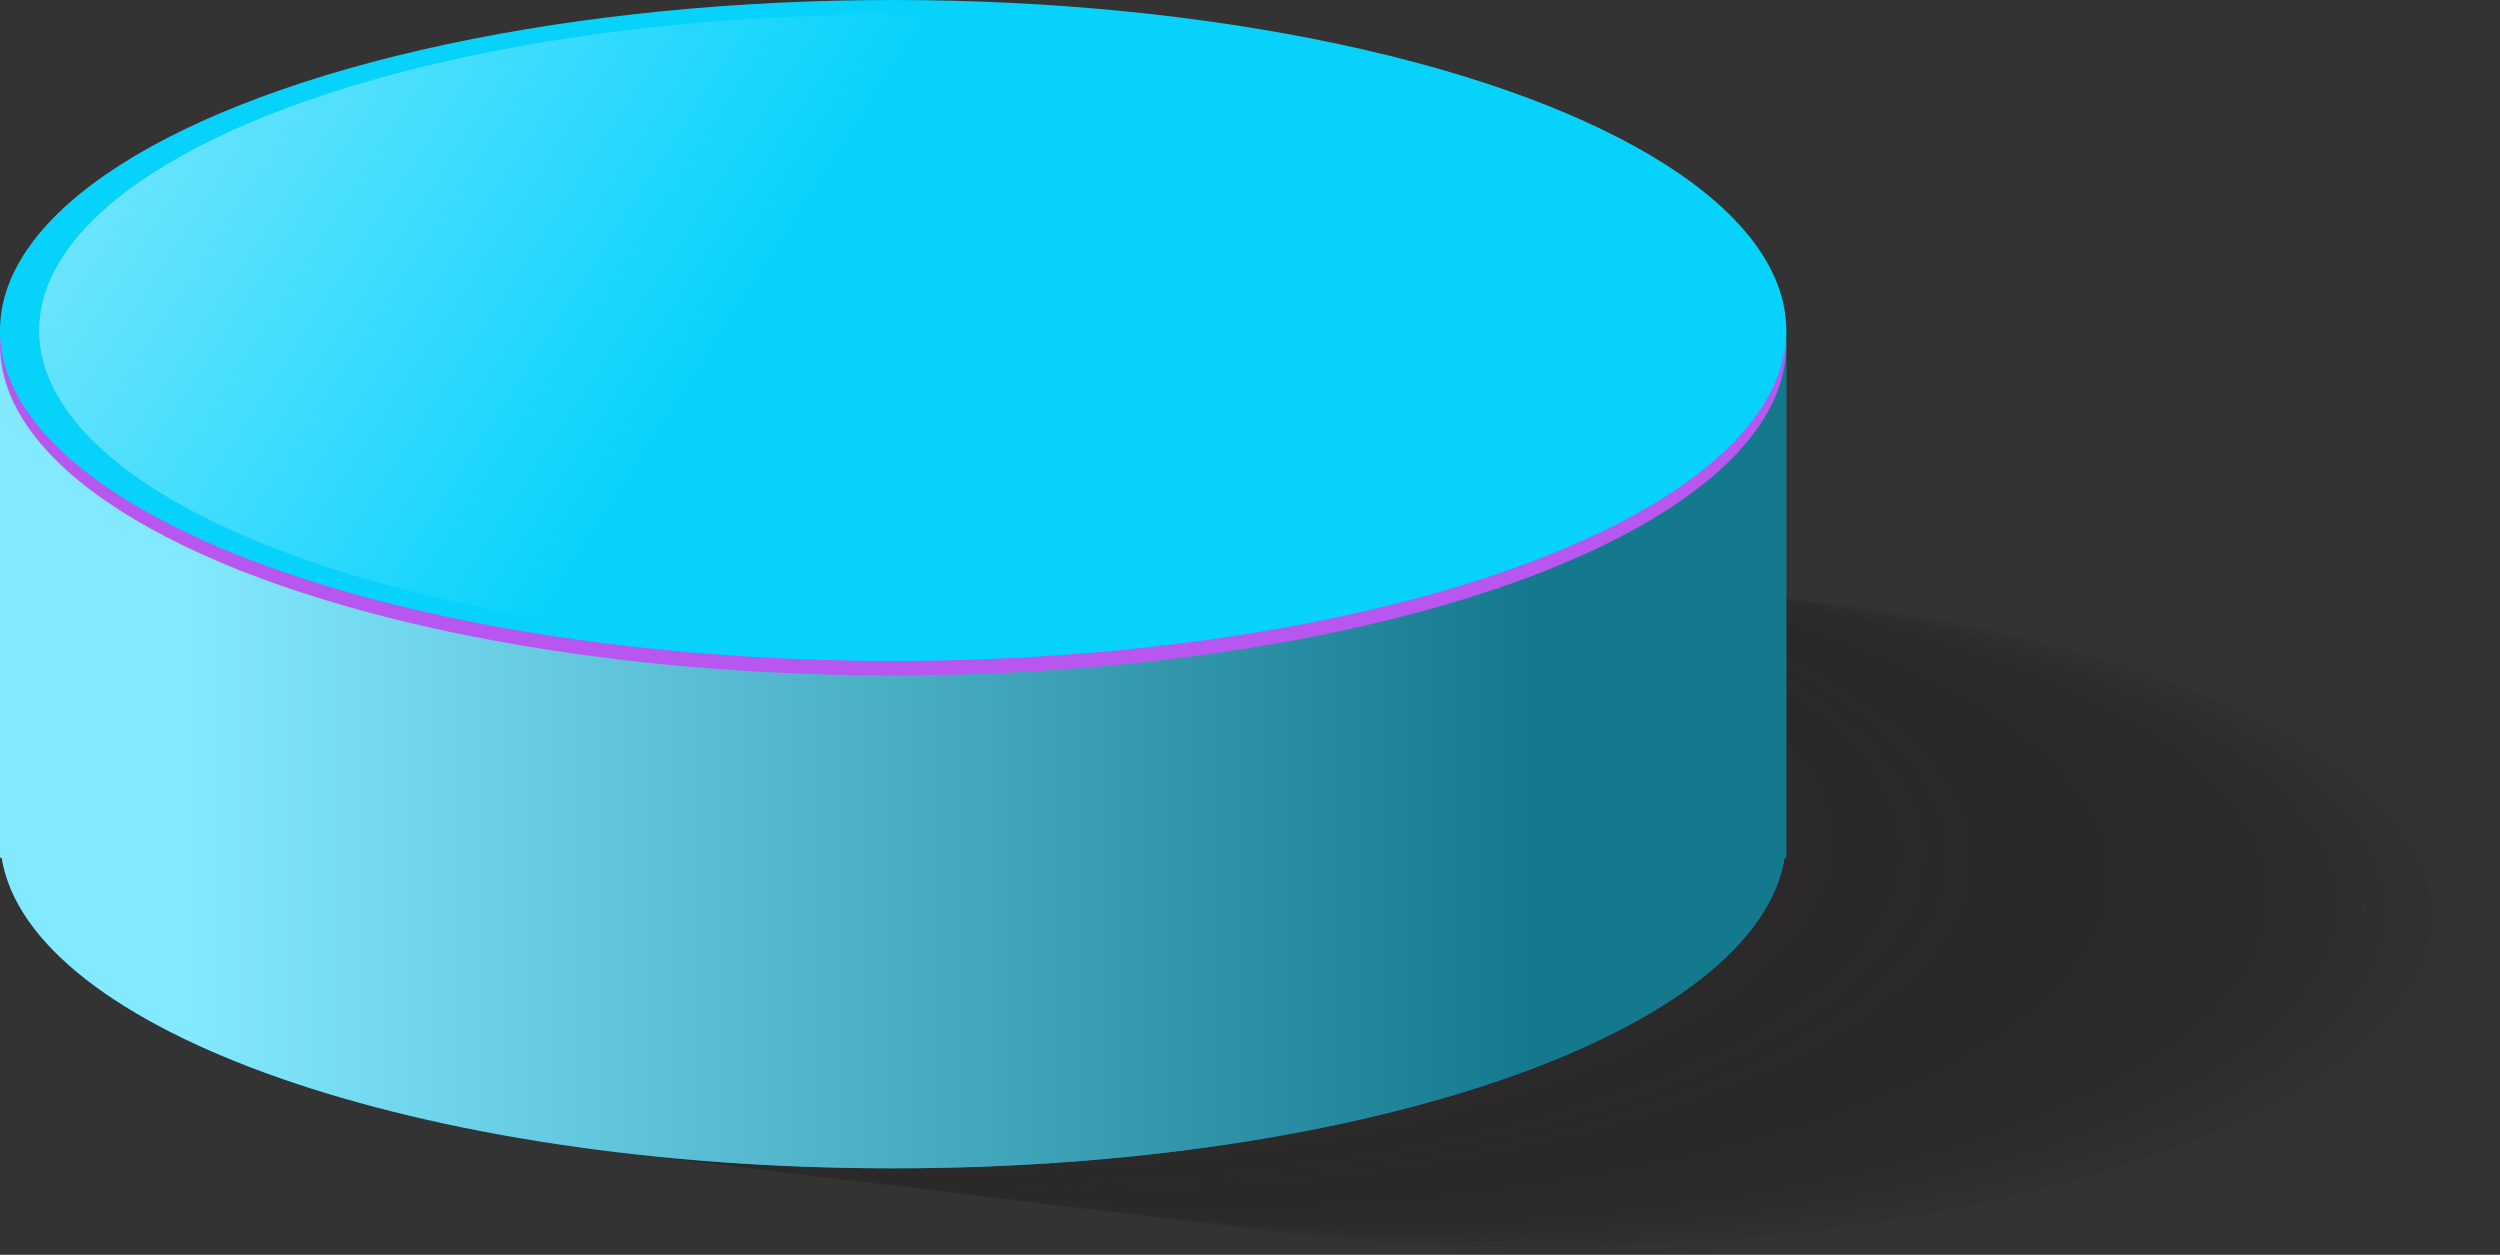
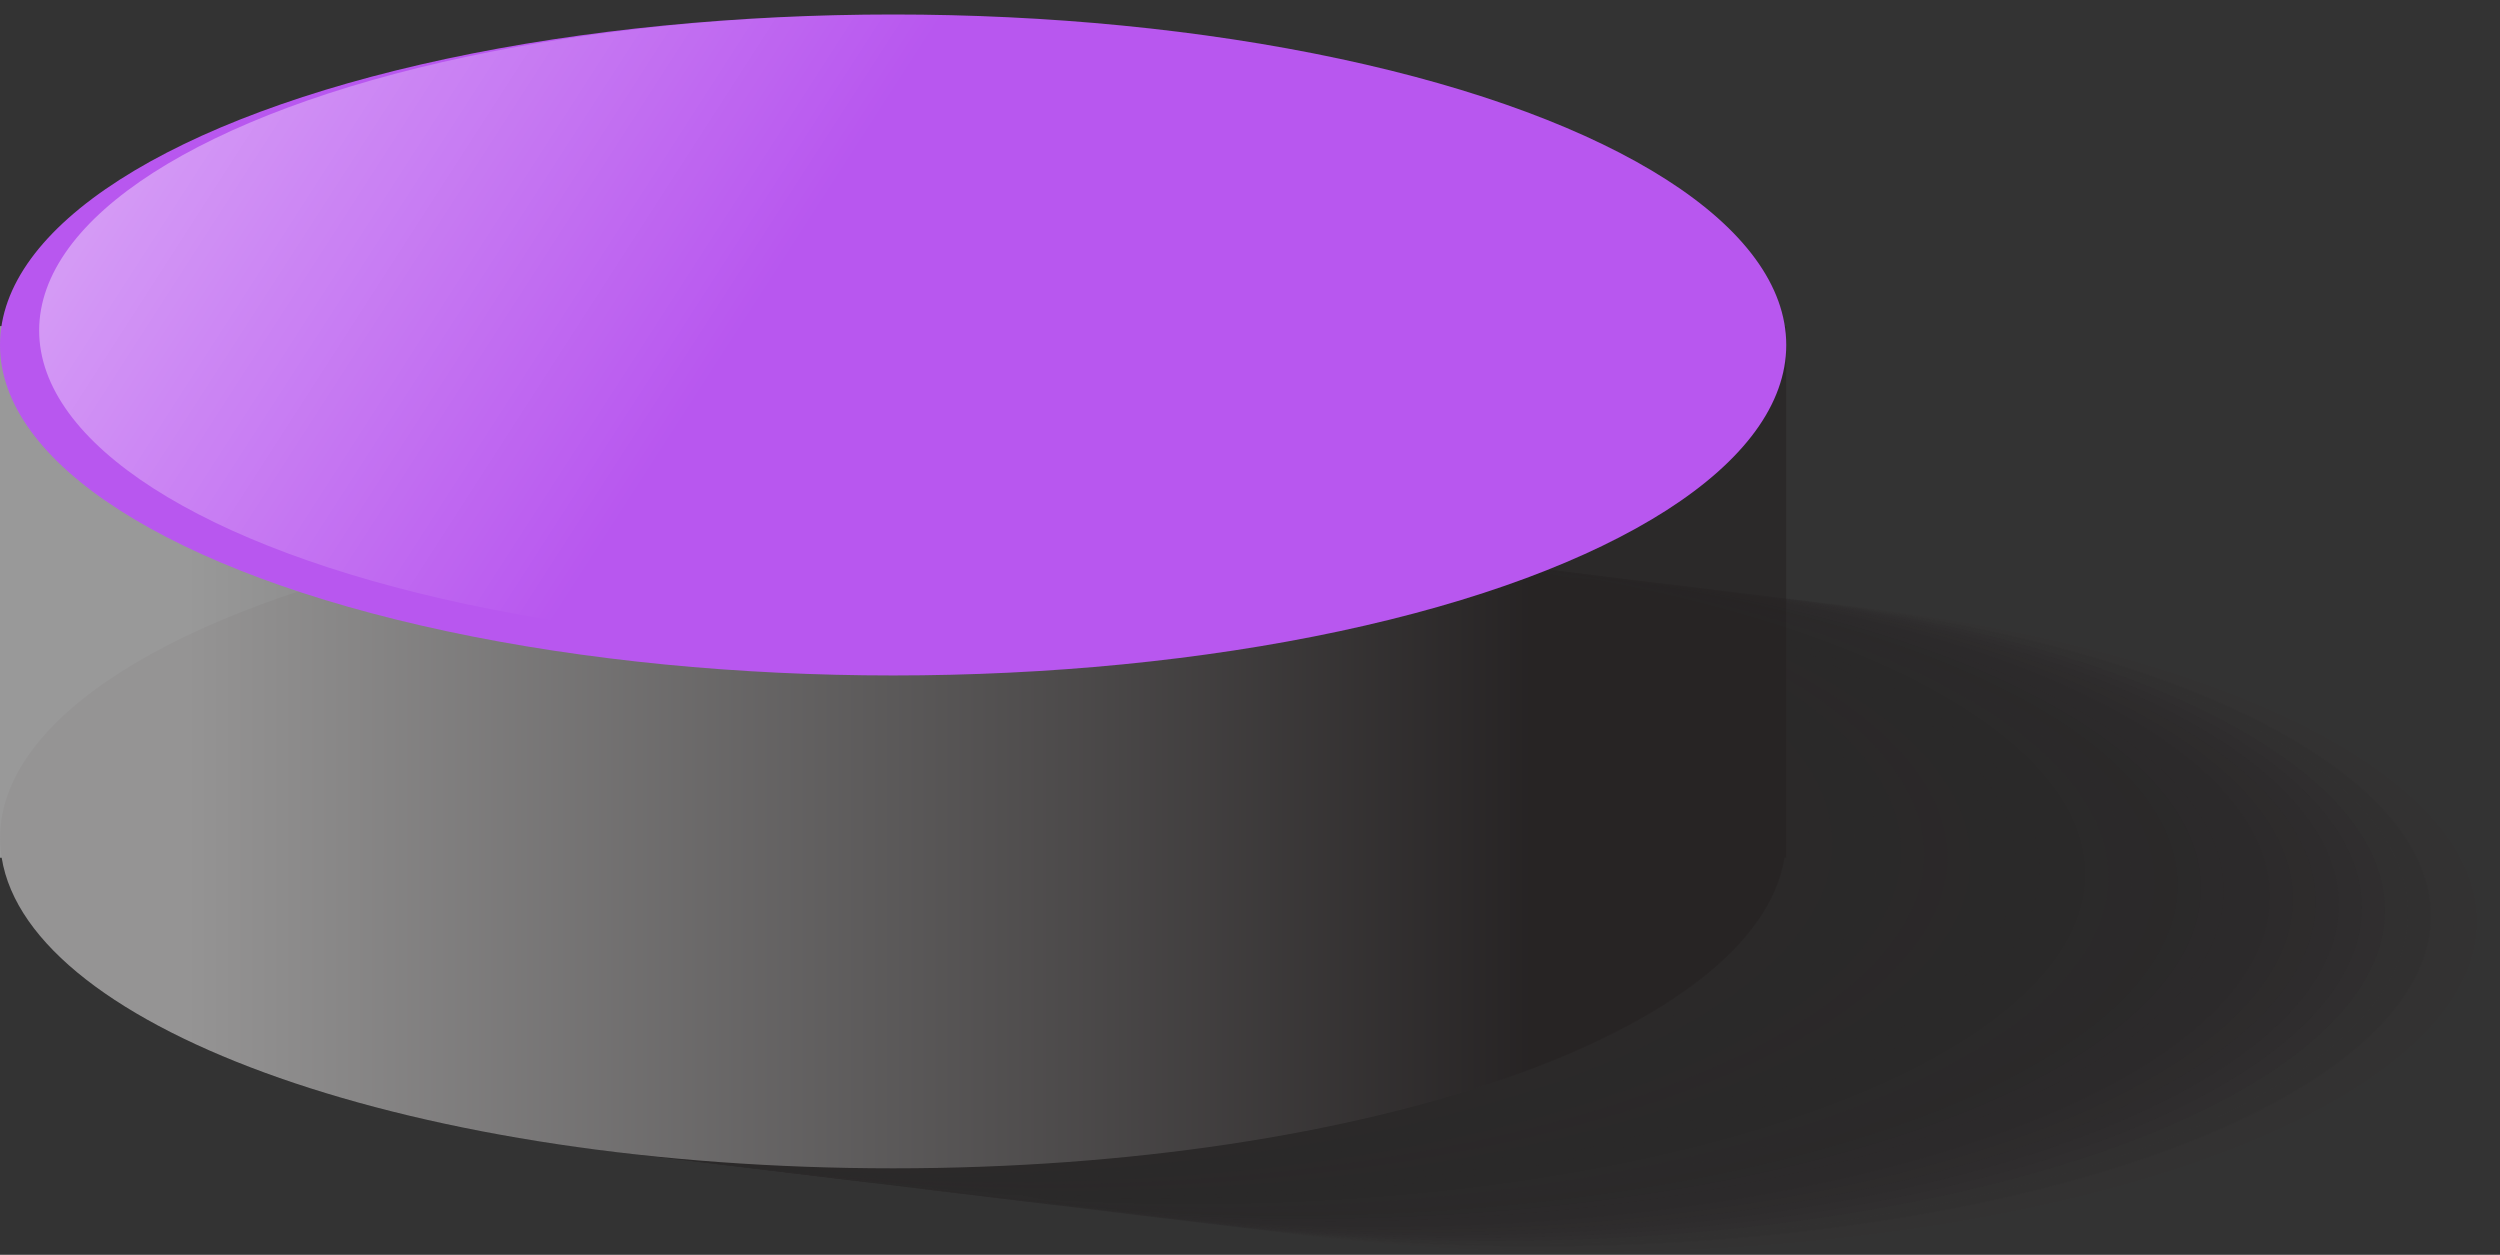
<svg xmlns="http://www.w3.org/2000/svg" viewBox="0 0 627.57 314.99">
  <rect x="0" y="0" width="627.57" height="314.99" fill="#333333" stroke="none" />
  <defs>
    <linearGradient id="New_Gradient_Swatch_copy_13" data-name="New Gradient Swatch copy 13" x1="385.07" y1="187.57" x2="48.13" y2="187.57" gradientUnits="userSpaceOnUse">
      <stop offset="0" stop-color="#231f20" />
      <stop offset="1" stop-color="#fff" />
    </linearGradient>
    <linearGradient id="New_Gradient_Swatch_3" data-name="New Gradient Swatch 3" x1="-122.19" y1="-140.14" x2="197.12" y2="65.52" gradientUnits="userSpaceOnUse">
      <stop offset="0" stop-color="#fff" />
      <stop offset="1" stop-color="#fff" stop-opacity="0" />
    </linearGradient>
  </defs>
  <g isolation="isolate">
    <g id="Layer_2" data-name="Layer 2">
      <g id="Layer_1-2" data-name="Layer 1">
        <g>
          <g mix-blend-mode="multiply" opacity=".5">
            <ellipse cx="403.37" cy="232.03" rx="224.2" ry="82.96" fill="#231f20" opacity="0" stroke-width="0" />
            <ellipse cx="397.59" cy="231.33" rx="224.2" ry="82.96" fill="#231f20" opacity=".03" stroke-width="0" />
            <ellipse cx="391.81" cy="230.63" rx="224.2" ry="82.96" fill="#231f20" opacity=".06" stroke-width="0" />
            <ellipse cx="386.03" cy="229.93" rx="224.2" ry="82.96" fill="#231f20" opacity=".1" stroke-width="0" />
            <ellipse cx="380.25" cy="229.23" rx="224.2" ry="82.96" fill="#231f20" opacity=".13" stroke-width="0" />
            <ellipse cx="374.47" cy="228.53" rx="224.2" ry="82.96" fill="#231f20" opacity=".16" stroke-width="0" />
            <ellipse cx="368.69" cy="227.83" rx="224.2" ry="82.96" fill="#231f20" opacity=".19" stroke-width="0" />
            <ellipse cx="362.91" cy="227.13" rx="224.2" ry="82.96" fill="#231f20" opacity=".23" stroke-width="0" />
            <ellipse cx="357.13" cy="226.43" rx="224.2" ry="82.96" fill="#231f20" opacity=".26" stroke-width="0" />
            <ellipse cx="351.35" cy="225.73" rx="224.2" ry="82.96" fill="#231f20" opacity=".29" stroke-width="0" />
            <ellipse cx="345.57" cy="225.03" rx="224.2" ry="82.96" fill="#231f20" opacity=".32" stroke-width="0" />
-             <ellipse cx="339.79" cy="224.33" rx="224.2" ry="82.96" fill="#231f20" opacity=".35" stroke-width="0" />
            <ellipse cx="334.01" cy="223.63" rx="224.2" ry="82.96" fill="#231f20" opacity=".39" stroke-width="0" />
            <ellipse cx="328.23" cy="222.93" rx="224.2" ry="82.96" fill="#231f20" opacity=".42" stroke-width="0" />
            <ellipse cx="322.45" cy="222.23" rx="224.2" ry="82.96" fill="#231f20" opacity=".45" stroke-width="0" />
            <ellipse cx="316.67" cy="221.52" rx="224.2" ry="82.96" fill="#231f20" opacity=".48" stroke-width="0" />
            <ellipse cx="310.9" cy="220.82" rx="224.2" ry="82.96" fill="#231f20" opacity=".52" stroke-width="0" />
            <ellipse cx="305.12" cy="220.12" rx="224.2" ry="82.96" fill="#231f20" opacity=".55" stroke-width="0" />
            <ellipse cx="299.34" cy="219.42" rx="224.2" ry="82.96" fill="#231f20" opacity=".58" stroke-width="0" />
-             <ellipse cx="293.56" cy="218.72" rx="224.2" ry="82.96" fill="#231f20" opacity=".61" stroke-width="0" />
            <ellipse cx="287.78" cy="218.02" rx="224.2" ry="82.96" fill="#231f20" opacity=".65" stroke-width="0" />
            <ellipse cx="282" cy="217.32" rx="224.2" ry="82.96" fill="#231f20" opacity=".68" stroke-width="0" />
            <ellipse cx="276.22" cy="216.62" rx="224.2" ry="82.96" fill="#231f20" opacity=".71" stroke-width="0" />
            <ellipse cx="270.44" cy="215.92" rx="224.2" ry="82.96" fill="#231f20" opacity=".74" stroke-width="0" />
            <ellipse cx="264.66" cy="215.22" rx="224.2" ry="82.96" fill="#231f20" opacity=".77" stroke-width="0" />
            <ellipse cx="258.88" cy="214.52" rx="224.2" ry="82.96" fill="#231f20" opacity=".81" stroke-width="0" />
            <ellipse cx="253.1" cy="213.82" rx="224.2" ry="82.96" fill="#231f20" opacity=".84" stroke-width="0" />
            <ellipse cx="247.32" cy="213.12" rx="224.2" ry="82.96" fill="#231f20" opacity=".87" stroke-width="0" />
            <ellipse cx="241.54" cy="212.42" rx="224.2" ry="82.96" fill="#231f20" opacity=".9" stroke-width="0" />
            <ellipse cx="235.76" cy="211.72" rx="224.2" ry="82.96" fill="#231f20" opacity=".94" stroke-width="0" />
            <ellipse cx="229.98" cy="211.02" rx="224.2" ry="82.96" fill="#231f20" opacity=".97" stroke-width="0" />
            <ellipse cx="224.2" cy="210.32" rx="224.2" ry="82.96" fill="#231f20" stroke-width="0" />
          </g>
          <g>
-             <path d="m0,81.87v133.45h.42c6.99,43.49,104.5,77.96,223.78,77.96s216.79-34.47,223.78-77.96h.42V81.87H0Z" fill="#06d2fc" stroke-width="0" />
            <path d="m0,81.87v133.45h.42c6.99,43.49,104.5,77.96,223.78,77.96s216.79-34.47,223.78-77.96h.42V81.87H0Z" fill="url(#New_Gradient_Swatch_copy_13)" mix-blend-mode="multiply" opacity=".5" stroke-width="0" />
            <ellipse cx="224.2" cy="86.6" rx="224.2" ry="82.96" fill="#b857ef" mix-blend-mode="screen" stroke-width="0" />
-             <ellipse cx="224.2" cy="82.96" rx="224.2" ry="82.96" fill="#06d2fc" stroke-width="0" />
            <ellipse cx="224.2" cy="82.96" rx="214.37" ry="79.32" fill="url(#New_Gradient_Swatch_3)" stroke-width="0" />
          </g>
        </g>
      </g>
    </g>
  </g>
</svg>